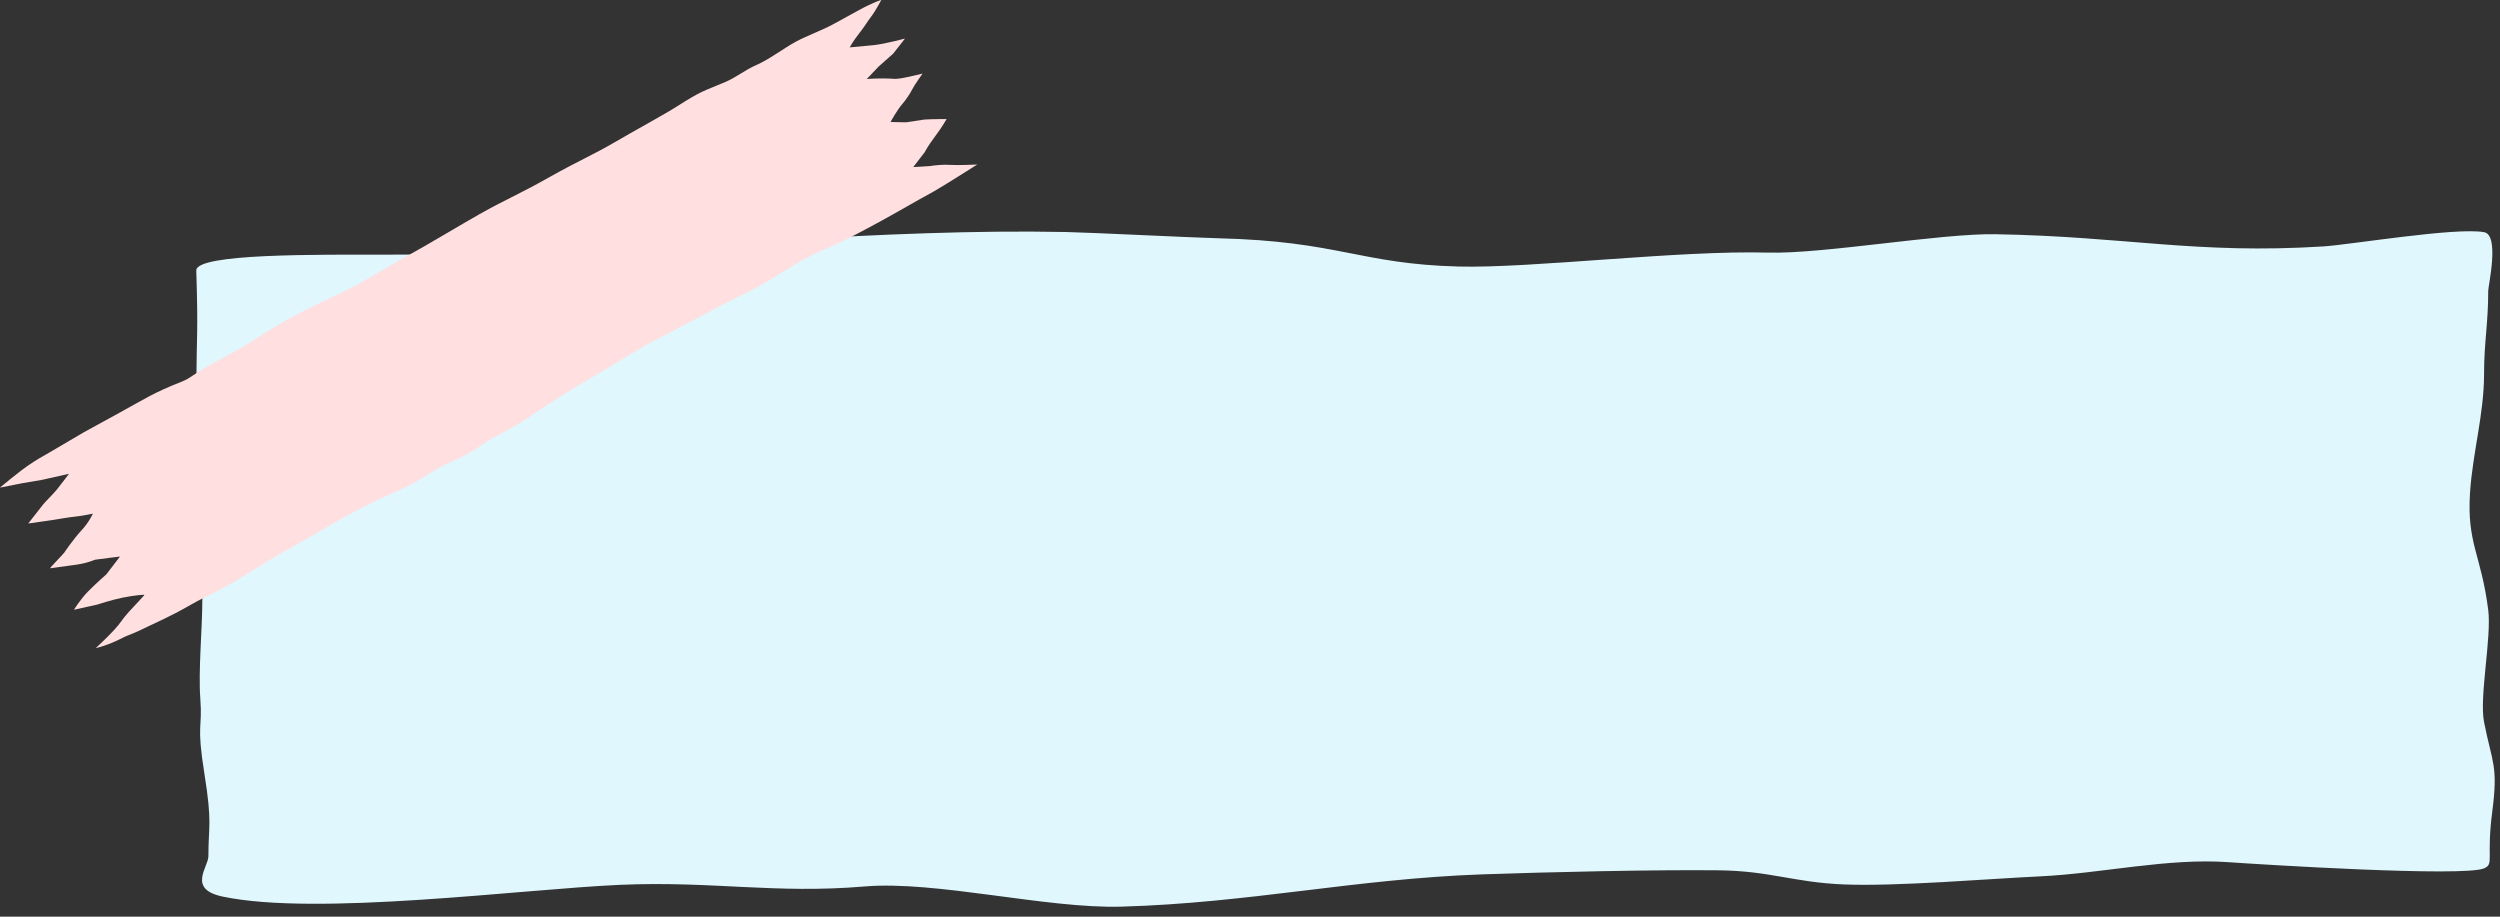
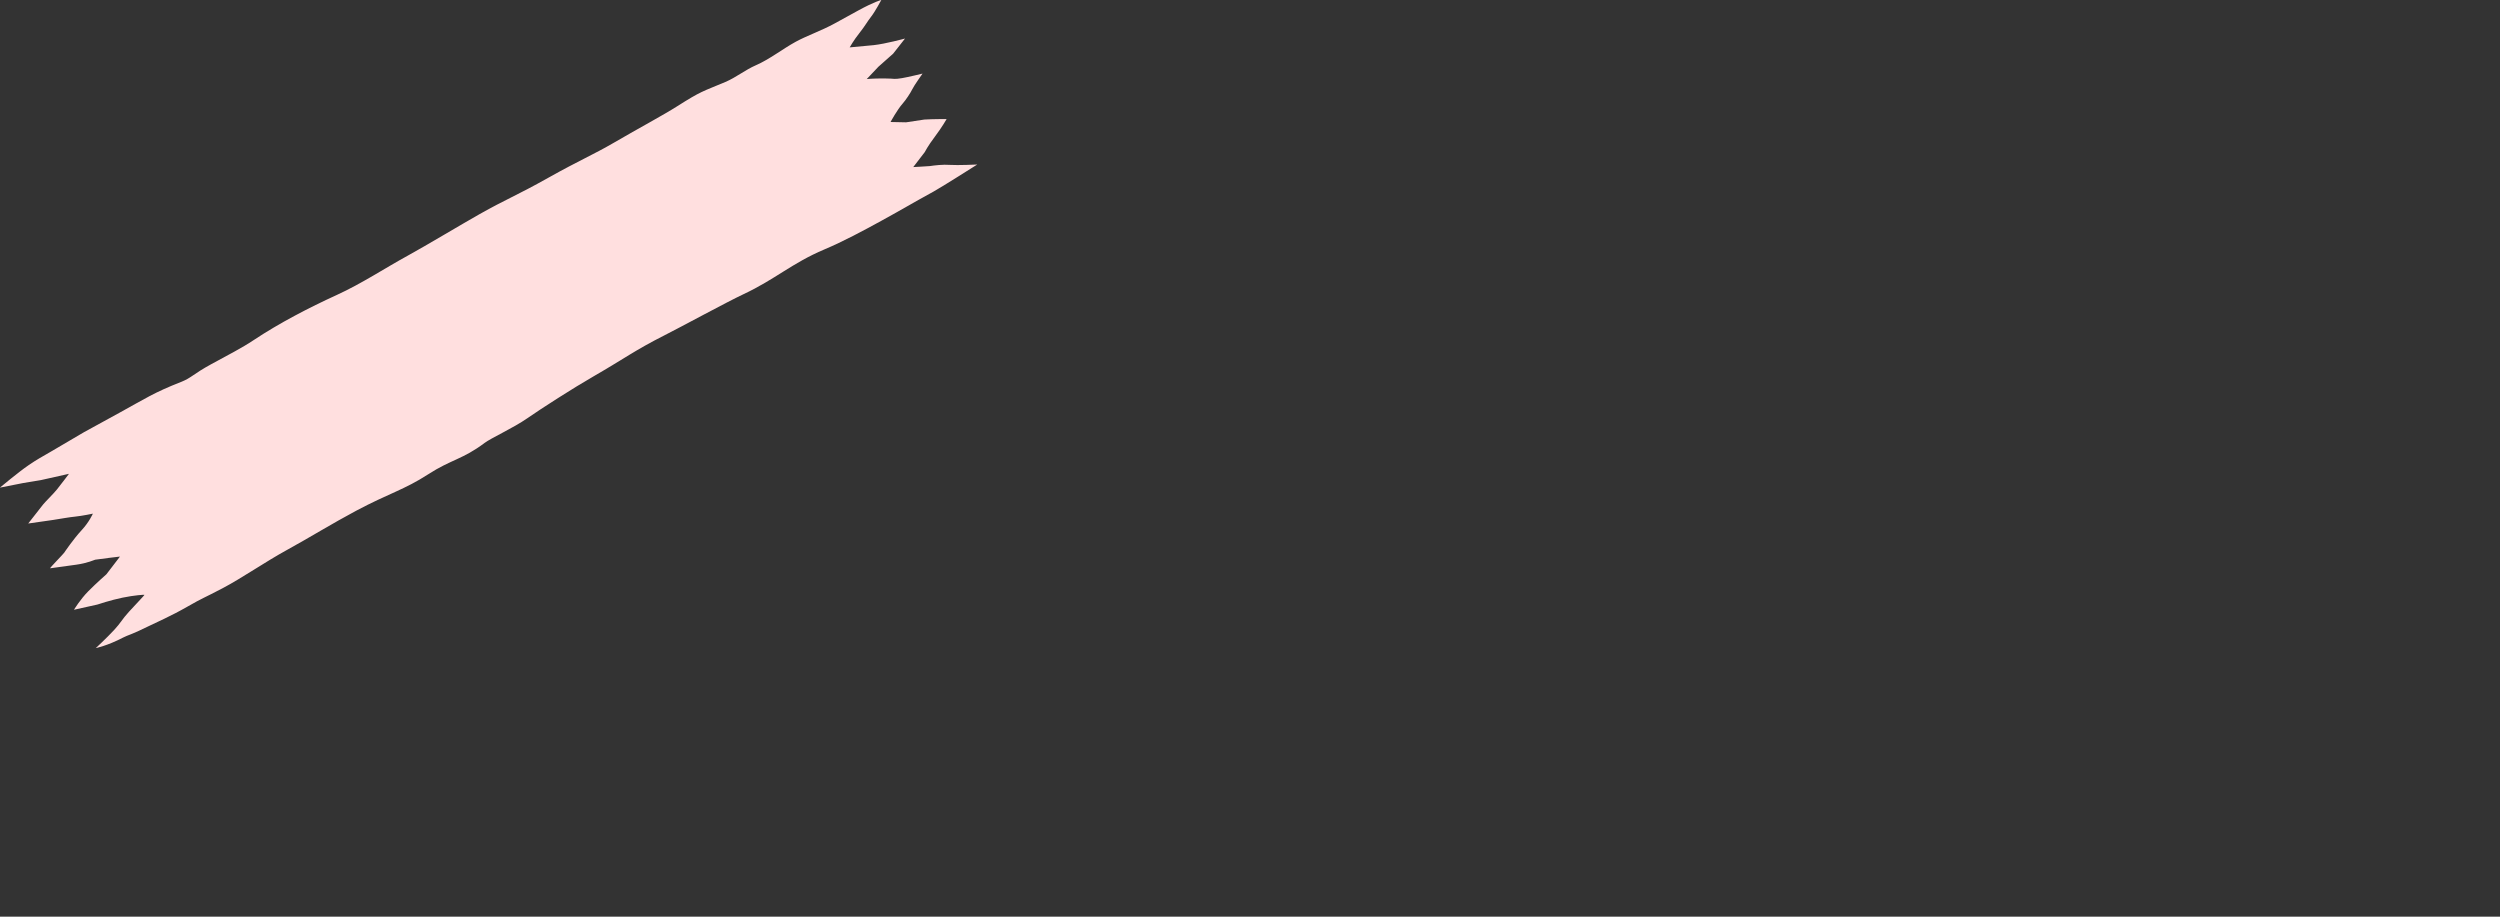
<svg xmlns="http://www.w3.org/2000/svg" clip-rule="evenodd" height="368.8" preserveAspectRatio="xMidYMid meet" stroke-linecap="round" stroke-linejoin="round" stroke-miterlimit="10" version="1.0" viewBox="73.2 285.8 1005.8 368.8" width="1005.8" zoomAndPan="magnify">
  <rect x="73.2" y="285.8" width="1005.8" height="368.8" fill="#333333" stroke="none" />
  <g>
    <g id="change1_1">
-       <path d="M152.167 394.655C152.979 419.84 152.291 421.356 152.221 437.968C152.167 450.712 157.723 453.726 157.041 469.397C156.229 488.083 158.294 486.357 157.854 492.957C157.041 505.143 154.604 519.888 154.604 527.079C154.604 538.49 152.947 555.689 153.792 566.887C154.718 579.161 152.167 576.636 155.416 596.946C158.666 617.256 157.041 617.85 157.041 630.255C157.041 634.663 148.458 643.488 162.728 646.503C200.826 654.554 283.325 643.492 322.769 641.783C359.758 640.179 384.956 645.494 421.075 642.441C449.672 640.024 494.217 651.412 524.252 650.565C575.839 649.112 618.345 639.375 669.674 637.567C695.111 636.671 739.214 635.643 764.726 635.942C785.435 636.184 794.828 640.813 815.096 641.629C836.316 642.483 873.439 639.34 893.9 638.379C918.677 637.216 945.182 630.944 969.675 632.669C982.239 633.554 1064.17 638.714 1072.59 635.154C1076.76 633.393 1073.44 631.067 1075.88 612.382C1078.32 593.696 1075.87 592.929 1072.59 576.33C1070.59 566.158 1075.68 542.281 1074.26 531.141C1071.42 508.924 1065.61 504.402 1066.94 484.021C1068 467.891 1072.59 452.353 1072.59 436.311C1072.59 423.087 1074.26 416.4 1074.26 402.779C1074.26 400.798 1078.93 380.402 1072.63 379.219C1061.42 377.113 1018.6 384.273 1007.9 384.943C956.516 388.161 928.795 380.961 876.027 380.032C853.86 379.642 806.603 388.054 784.425 387.429C748.802 386.425 689.127 393.805 659.925 393.031C620.237 391.978 611.734 382.816 563.248 381.657C553.38 381.421 511.996 379.342 502.138 379.144C464.673 378.39 426.851 380.192 389.261 382.28C360.003 383.905 330.886 385.702 302.185 386.6C278.752 387.334 251.824 388.257 228.673 388.257C200.956 388.257 151.943 387.718 152.167 394.655Z" fill="#e0f7fd" />
-     </g>
+       </g>
    <g id="change2_1">
      <path d="M107.003 459.671C107.003 459.671 98.136 464.877 93.832 467.409C89.527 469.941 88.55 470.332 84.65 472.99C80.749 475.648 73.159 481.983 73.159 481.983C73.159 481.983 77.603 481.114 82.471 480.148L89.939 478.89L100.944 476.424C100.944 476.424 98.173 480.129 96.114 482.715C94.781 484.388 91.272 487.822 90.549 488.76C89.844 489.676 84.55 496.42 84.55 496.42C84.55 496.42 91.683 495.427 94.56 494.985C97.437 494.543 100.936 493.885 103.535 493.631C106.133 493.377 110.565 492.451 110.565 492.451C110.565 492.451 109.101 495.807 106.125 499.015C102.642 502.766 99.193 507.922 99.025 508.169C98.632 508.748 93.297 514.188 93.344 514.44C93.344 514.44 98.832 513.683 103.971 512.972C108.379 512.361 111.269 511.018 111.482 510.981C113.274 510.669 121.467 509.72 121.467 509.72L116.012 516.84C116.012 516.84 111.962 520.395 108.719 523.671C105.475 526.946 102.962 531.117 102.962 531.117C102.962 531.117 107.195 530.166 112.391 529.02C112.391 529.02 117.749 527.224 122.487 526.25C127.226 525.275 131.434 524.991 131.346 525.121C131.018 525.604 127.632 529.134 125.029 531.983C122.181 535.101 121.987 536.162 119.078 539.294C116.04 542.565 111.736 546.539 111.736 546.539C111.736 546.539 116.287 545.665 122.798 542.271C124.773 541.241 125.924 541.235 133.022 537.71C135.926 536.267 141.885 533.721 148.507 529.919C155.129 526.117 154.951 526.568 162.817 522.425C170.682 518.282 179.791 511.909 188.828 506.958C197.377 502.274 207.348 496.142 216.42 491.319C229.857 484.174 235.736 482.917 245.515 476.591C254.617 470.702 259.46 470.562 268.102 464.041C270.813 461.995 279.684 458.017 285.393 454.045C291.103 450.074 303.687 441.997 311.996 437.213C324.468 430.033 328.407 426.833 340.729 420.602C347.106 417.377 365.842 407.194 372.253 404.196C385.05 398.213 391.837 391.647 404.883 386.143C412.506 382.927 420.401 378.678 427.684 374.687C436.758 369.715 439.707 367.845 448.781 362.873C452.033 361.091 466.369 351.988 466.369 351.988C466.369 351.988 458.433 352.364 455.456 352.14C452.479 351.916 449.17 352.344 447.263 352.618C446.766 352.689 440.626 353.015 440.626 353.015L445.226 347.023C445.226 347.023 446.442 344.603 449.335 340.761C452.229 336.919 454.04 333.709 454.04 333.709C454.04 333.709 449.007 333.661 445.115 333.894L437.729 335.01L431.489 334.881C431.489 334.881 434.136 329.952 436.416 327.4C437.603 326.07 439.561 323.131 440.248 321.674C440.935 320.218 444.357 315.412 444.357 315.412C444.357 315.412 438.305 316.877 436.102 317.236C432.518 317.819 433.675 317.388 428.973 317.362C424.271 317.336 421.91 317.607 421.91 317.607L426.614 312.639L432.534 307.389L437.31 301.301C437.31 301.301 429.455 303.445 424.715 303.96C422.348 304.218 415.041 304.864 415.041 304.864C415.041 304.864 416.627 302.023 418.962 299.091C421.296 296.159 422.117 294.479 423.686 292.491C425.254 290.503 427.776 285.776 427.776 285.776C427.776 285.776 424.877 286.523 418.496 290.02C412.115 293.516 414.39 292.282 408.983 295.245C403.575 298.208 397.845 300.133 393.278 302.635C388.054 305.498 382.734 309.701 377.331 312.04C373.05 313.892 369.301 316.981 365.004 318.794C355.662 322.735 355.501 322.294 345.566 328.605C339.967 332.162 330.262 337.338 320.365 343.108C311.832 348.083 306.24 350.327 293.696 357.374C281.151 364.422 276.665 366.012 266.18 371.931C258.924 376.027 244.722 384.556 237.448 388.542C227.842 393.805 218.748 399.882 208.68 404.478C197.506 409.58 185.528 415.811 175.388 422.547C170.221 425.98 165.234 428.458 158.024 432.408C150.814 436.359 150.223 437.823 145.992 439.483C135.006 443.795 131.742 446.115 121.165 451.911C119.139 453.021 107.003 459.671 107.003 459.671Z" fill="#ffdfdf" />
    </g>
  </g>
</svg>